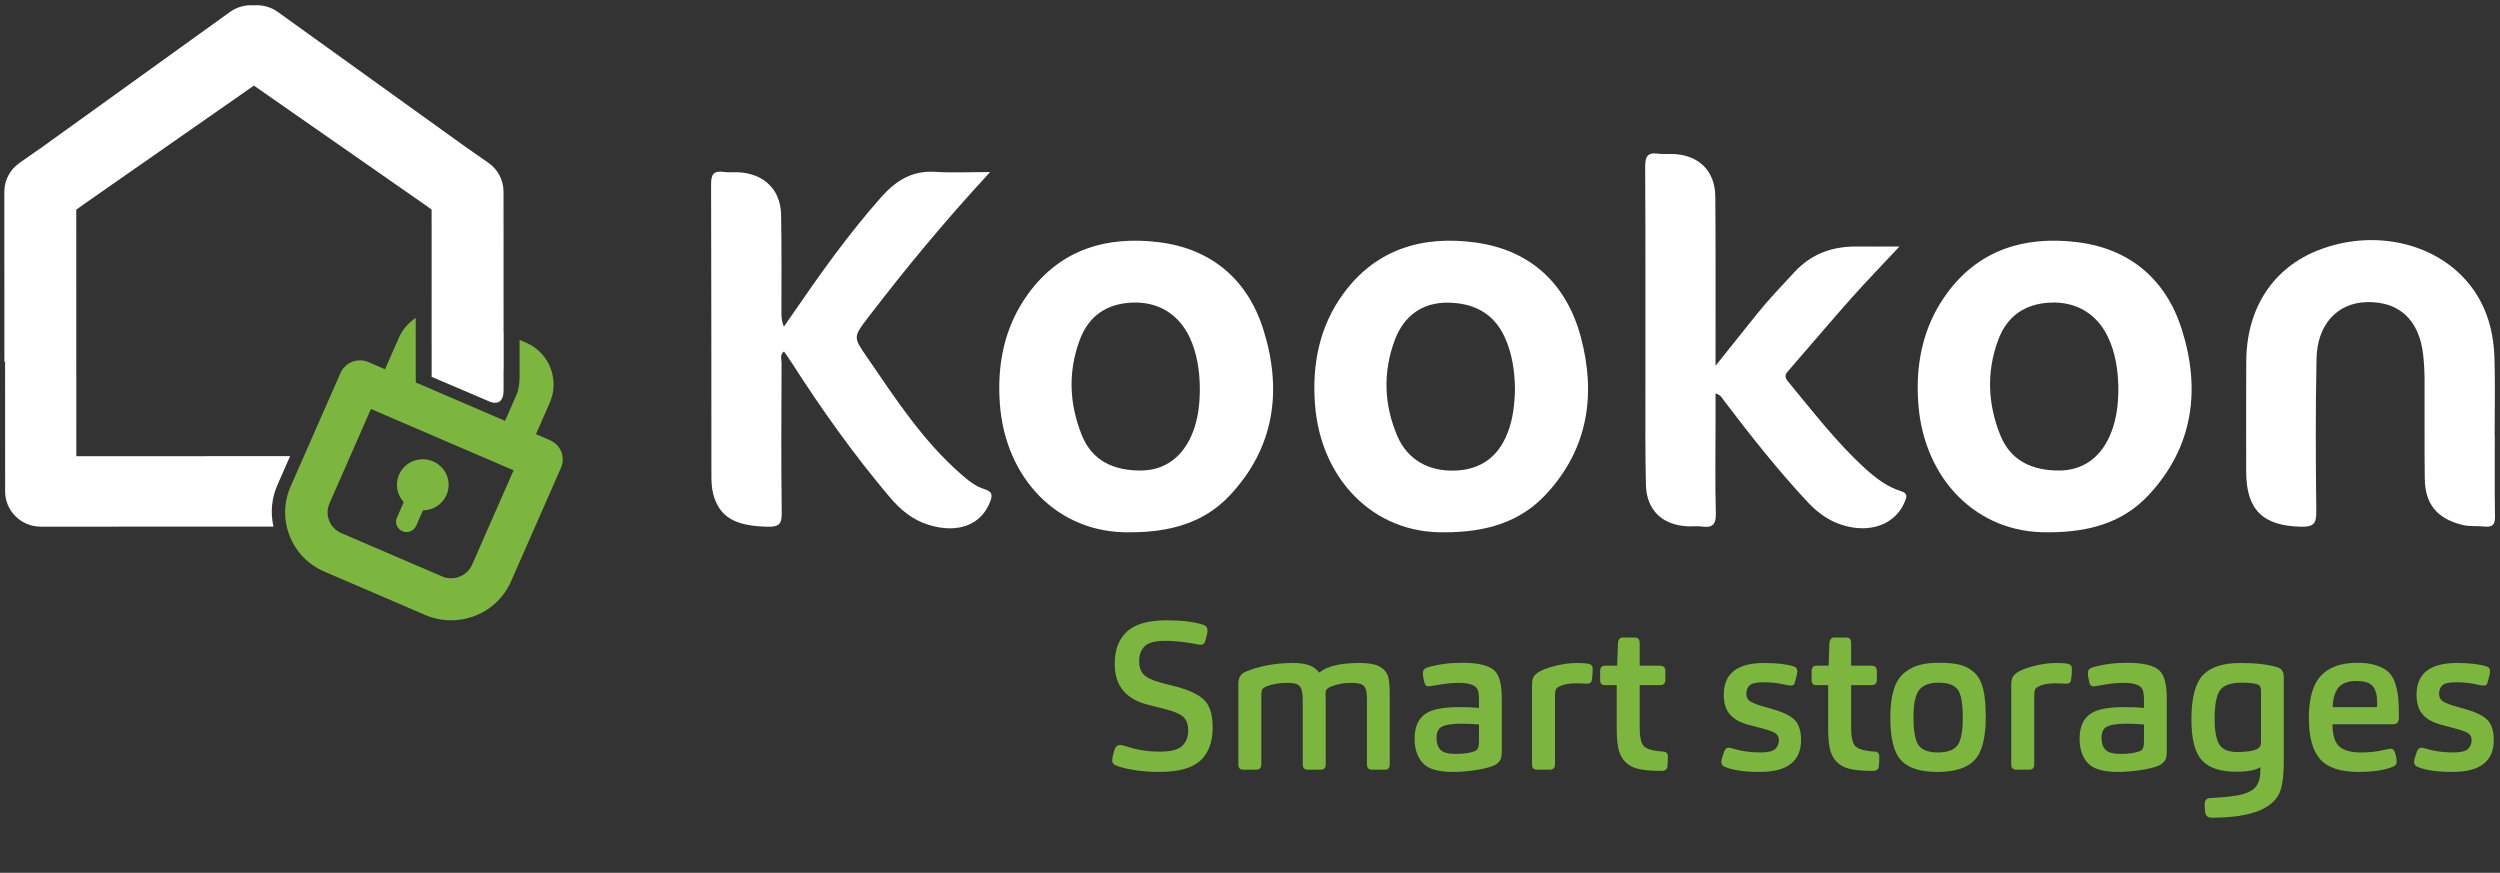
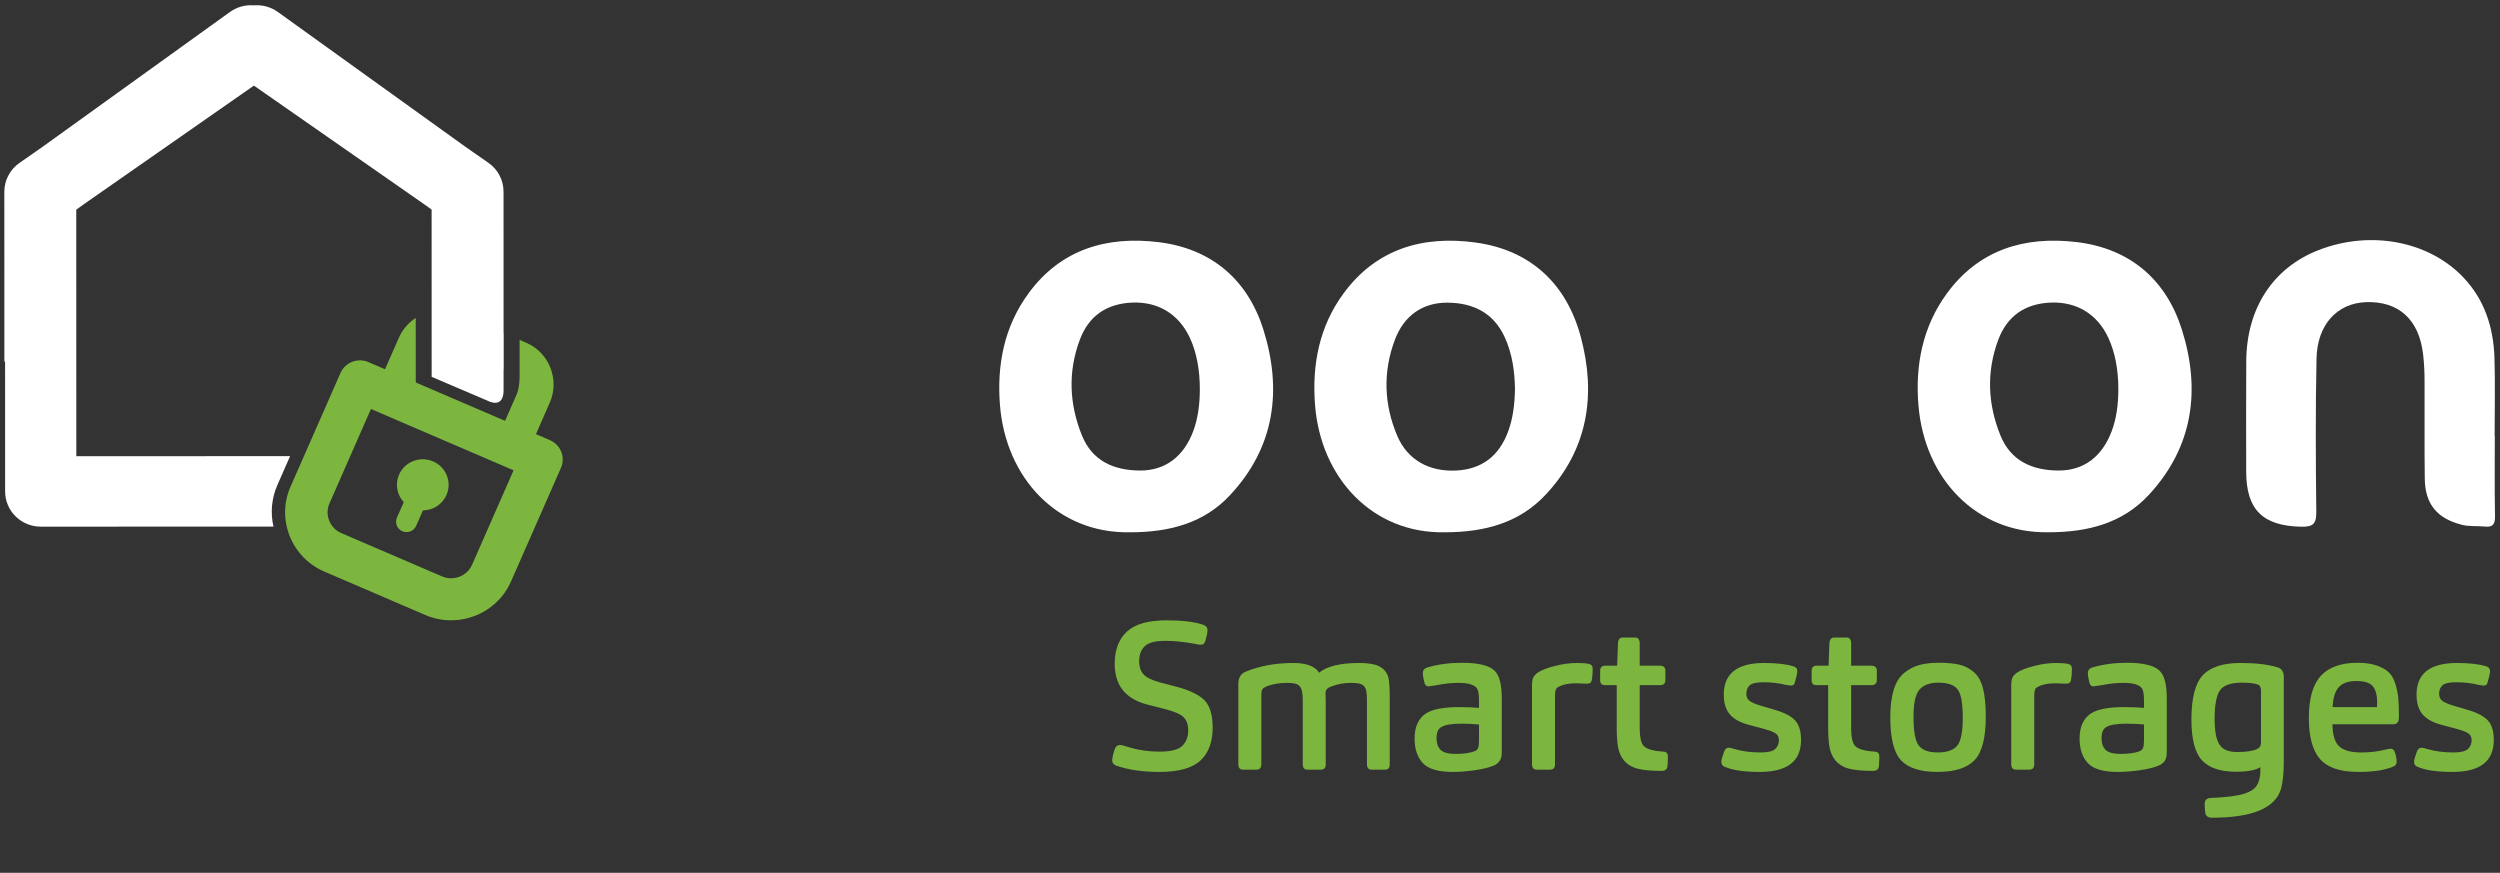
<svg xmlns="http://www.w3.org/2000/svg" width="169px" height="59px" viewBox="0 0 169 59" version="1.1">
  <rect x="0" y="0" width="169" height="59" fill="#333333" stroke="none" />
  <title>kookon-eng_hele</title>
  <desc>Created with Sketch.</desc>
  <defs />
  <g id="Logos" stroke="none" stroke-width="1" fill="none" fill-rule="evenodd">
    <g id="kookon-eng_hele">
      <g id="Group-8">
        <g id="Group-3">
          <path d="M31.912,38.179 C31.668,38.734 31.111,39.093 30.493,39.093 C30.284,39.093 30.08,39.051 29.887,38.968 L23.069,36.036 C22.694,35.874 22.405,35.577 22.254,35.196 C22.102,34.816 22.108,34.402 22.271,34.032 L25.076,27.647 L34.718,31.794 L31.912,38.179 Z M37.94,30.538 C37.801,30.187 37.526,29.908 37.177,29.757 L36.23,29.349 L37.161,27.23 C37.849,25.664 37.132,23.84 35.562,23.164 L35.125,22.977 L35.125,25.385 L35.125,25.435 C35.125,25.544 35.118,25.821 35.075,26.108 C35.046,26.296 35.002,26.486 34.933,26.636 L34.938,26.636 L34.141,28.45 L28.116,25.859 L28.125,25.839 L28.105,25.839 L28.104,21.491 C27.615,21.812 27.21,22.27 26.959,22.842 L26.027,24.961 L24.904,24.478 C24.556,24.328 24.161,24.321 23.807,24.459 C23.452,24.597 23.169,24.869 23.017,25.214 L19.639,32.9 C19.172,33.966 19.152,35.15 19.584,36.237 C20.017,37.323 20.848,38.175 21.925,38.639 L28.743,41.571 C29.299,41.81 29.888,41.933 30.493,41.932 L30.494,41.932 C32.254,41.931 33.844,40.903 34.543,39.31 L37.921,31.625 C38.073,31.279 38.08,30.888 37.94,30.538 L37.94,30.538 Z" id="Fill-1" fill="#7DB63F" />
          <path d="M27.2,35.912 C27.558,36.066 27.974,35.903 28.13,35.55 L28.59,34.503 C29.26,34.498 29.897,34.111 30.181,33.464 C30.567,32.588 30.16,31.57 29.275,31.189 C28.391,30.809 27.361,31.21 26.976,32.086 C26.692,32.733 26.841,33.458 27.294,33.945 L26.834,34.992 C26.678,35.346 26.842,35.757 27.2,35.912" id="Fill-3" fill="#7DB63F" />
          <path d="M33.14,27.165 L33.144,27.164 C33.144,27.164 34.042,27.561 34.042,26.386 L34.042,24.989 L34.05,24.993 L34.05,22.514 L34.042,22.51 L34.039,12.954 C34.039,12.179 33.658,11.454 33.018,11.008 L31.46,9.922 L18.779,0.807 C18.3,0.463 17.725,0.315 17.163,0.362 C16.601,0.316 16.026,0.464 15.547,0.808 L2.871,9.929 L1.313,11.016 C0.673,11.462 0.293,12.188 0.293,12.962 L0.296,24.443 L0.344,24.454 L0.347,33.221 C0.347,34.536 1.425,35.602 2.754,35.602 L12.583,35.599 L14.487,35.599 L15.222,35.598 L18.487,35.598 C18.27,34.659 18.358,33.682 18.753,32.786 L19.61,30.835 L13.631,30.837 L5.159,30.838 L5.155,14.174 L5.678,13.798 L17.164,5.787 L28.654,13.793 L29.177,14.168 L29.179,20.695 L29.18,25.476 L33.14,27.165 Z" id="Fill-5" fill="#FFFFFF" />
-           <path d="M66.932,11.631 C63.907,14.903 61.223,18.139 58.669,21.482 C57.68,22.78 57.674,22.786 58.6,24.132 C60.526,26.933 62.372,29.796 64.979,32.064 C65.454,32.48 65.943,32.881 66.554,33.07 C67.05,33.226 67.12,33.436 66.932,33.919 C66.333,35.48 64.774,36.086 62.801,35.489 C61.694,35.155 60.87,34.462 60.138,33.598 C57.706,30.722 55.532,27.663 53.506,24.498 C53.346,24.251 53.175,24.013 52.998,23.757 C52.697,23.987 52.834,24.273 52.834,24.508 C52.822,27.901 52.799,31.296 52.845,34.689 C52.855,35.45 52.626,35.619 51.892,35.606 C49.72,35.561 48.646,34.981 48.223,33.432 C48.107,33.01 48.091,32.553 48.091,32.109 C48.082,25.56 48.093,19.013 48.07,12.465 C48.068,11.814 48.218,11.523 48.914,11.622 C49.236,11.669 49.571,11.631 49.902,11.647 C51.637,11.725 52.772,12.813 52.803,14.523 C52.845,16.725 52.822,18.928 52.825,21.13 C52.827,21.419 52.825,21.708 52.995,22.076 C53.187,21.8 53.379,21.527 53.566,21.25 C55.442,18.521 57.355,15.825 59.561,13.338 C60.557,12.216 61.644,11.519 63.213,11.617 C64.373,11.69 65.544,11.631 66.932,11.631" id="Fill-7" fill="#FFFFFF" />
-           <path d="M115.971,24.725 C117.006,23.429 117.888,22.322 118.776,21.218 C119.563,20.241 120.434,19.338 121.284,18.414 C122.442,17.156 123.864,16.646 125.536,16.665 C126.434,16.674 127.327,16.665 128.404,16.665 C127.242,17.908 126.172,19.006 125.155,20.151 C123.747,21.736 122.38,23.356 120.988,24.956 C120.769,25.209 120.543,25.394 120.856,25.773 C122.554,27.815 124.162,29.935 126.148,31.727 C126.843,32.35 127.586,32.913 128.487,33.194 C128.963,33.343 128.913,33.551 128.768,33.904 C128.15,35.444 126.418,36.096 124.509,35.481 C123.604,35.19 122.869,34.656 122.222,33.965 C120.177,31.781 118.332,29.438 116.526,27.061 C116.405,26.9 116.328,26.693 115.971,26.6 L115.971,28.625 C115.971,30.647 115.932,32.671 115.991,34.693 C116.012,35.464 115.761,35.699 115.03,35.594 C114.737,35.551 114.43,35.594 114.13,35.582 C112.401,35.517 111.309,34.505 111.265,32.791 C111.208,30.561 111.233,28.33 111.23,26.097 C111.226,21.16 111.242,16.22 111.214,11.282 C111.212,10.61 111.351,10.278 112.095,10.39 C112.417,10.439 112.752,10.396 113.085,10.409 C114.834,10.473 115.938,11.54 115.955,13.288 C115.984,16.739 115.968,20.19 115.971,23.643 L115.971,24.725 Z" id="Fill-9" fill="#FFFFFF" />
          <path d="M168.648,29.452 C168.648,31.268 168.628,33.083 168.662,34.897 C168.672,35.446 168.517,35.653 167.955,35.594 C167.45,35.541 166.942,35.606 166.433,35.479 C164.763,35.057 163.94,34.097 163.915,32.371 C163.884,30.139 163.912,27.908 163.9,25.676 C163.899,25.112 163.866,24.546 163.806,23.988 C163.543,21.609 162.161,20.346 159.936,20.426 C157.994,20.495 156.642,21.947 156.597,24.236 C156.524,27.686 156.542,31.138 156.582,34.588 C156.594,35.402 156.378,35.625 155.554,35.606 C152.971,35.55 151.847,34.466 151.843,31.892 C151.843,29.394 151.828,26.894 151.847,24.395 C151.875,20.817 153.669,18.092 156.756,16.899 C160.23,15.552 164.165,16.281 166.515,18.745 C167.966,20.265 168.558,22.147 168.625,24.186 C168.68,25.941 168.637,27.698 168.637,29.452 L168.648,29.452 Z" id="Fill-11" fill="#FFFFFF" />
          <path d="M80.654,29.169 C80.015,30.86 78.776,31.808 77.085,31.808 C75.299,31.805 73.834,31.167 73.132,29.42 C72.283,27.307 72.187,25.147 72.987,22.99 C73.587,21.364 74.8,20.526 76.538,20.455 C78.299,20.383 79.688,21.241 80.425,22.818 C80.886,23.8 81.116,25.006 81.109,26.373 C81.1,27.329 80.994,28.269 80.654,29.169 M85.404,22.28 C84.348,18.92 81.915,16.812 78.333,16.371 C74.816,15.938 71.704,16.852 69.524,19.835 C67.883,22.076 67.387,24.656 67.595,27.354 C67.981,32.35 71.511,36.064 76.368,35.983 C79.127,35.985 81.41,35.331 83.139,33.484 C86.189,30.232 86.682,26.35 85.404,22.28" id="Fill-13" fill="#FFFFFF" />
          <path d="M101.936,29.204 C101.329,30.816 100.181,31.724 98.433,31.809 C96.603,31.9 95.142,31.08 94.455,29.464 C93.549,27.333 93.477,25.132 94.3,22.955 C94.917,21.321 96.187,20.443 97.873,20.46 C99.59,20.479 100.954,21.144 101.709,22.77 C102.245,23.928 102.395,25.156 102.413,26.31 C102.388,27.364 102.277,28.301 101.936,29.204 M106.867,22.795 C105.915,19.231 103.515,16.904 99.728,16.392 C96.178,15.911 93.041,16.82 90.828,19.828 C89.182,22.064 88.689,24.646 88.894,27.344 C89.273,32.334 92.799,36.061 97.629,35.983 C100.449,35.985 102.744,35.306 104.497,33.429 C107.363,30.362 107.901,26.669 106.867,22.795" id="Fill-15" fill="#FFFFFF" />
          <path d="M142.742,29.169 C142.105,30.86 140.867,31.808 139.175,31.808 C137.39,31.805 135.926,31.168 135.223,29.42 C134.371,27.308 134.278,25.148 135.074,22.991 C135.676,21.366 136.888,20.526 138.623,20.455 C140.39,20.383 141.777,21.241 142.514,22.816 C142.977,23.8 143.207,25.006 143.2,26.371 C143.191,27.327 143.085,28.268 142.742,29.169 M147.483,22.243 C146.414,18.889 143.969,16.792 140.383,16.365 C136.866,15.943 133.757,16.875 131.587,19.866 C129.96,22.11 129.465,24.695 129.686,27.392 C130.097,32.402 133.629,36.041 138.415,35.981 C141.198,35.993 143.51,35.338 145.258,33.456 C148.286,30.191 148.776,26.308 147.483,22.243" id="Fill-17" fill="#FFFFFF" />
          <path d="M79.652,46.456 L78.42,46.134 C77.851,45.975 77.473,45.786 77.286,45.567 C77.099,45.348 77.006,45.065 77.006,44.72 C77.006,44.272 77.132,43.927 77.384,43.684 C77.636,43.441 78.093,43.32 78.756,43.32 C79.363,43.32 80.021,43.385 80.73,43.516 C80.935,43.563 81.085,43.586 81.178,43.586 C81.337,43.586 81.439,43.493 81.486,43.306 C81.579,42.998 81.626,42.765 81.626,42.606 C81.626,42.419 81.523,42.293 81.318,42.228 C80.721,42.032 79.904,41.934 78.868,41.934 C77.627,41.934 76.731,42.188 76.18,42.697 C75.629,43.206 75.354,43.931 75.354,44.874 C75.354,46.321 76.077,47.235 77.524,47.618 L78.784,47.94 C79.428,48.108 79.846,48.297 80.037,48.507 C80.228,48.717 80.324,49.009 80.324,49.382 C80.324,49.802 80.193,50.145 79.932,50.411 C79.671,50.677 79.157,50.81 78.392,50.81 C77.617,50.81 76.885,50.698 76.194,50.474 C75.97,50.399 75.816,50.362 75.732,50.362 C75.536,50.362 75.405,50.469 75.34,50.684 C75.237,51.011 75.186,51.253 75.186,51.412 C75.186,51.58 75.293,51.701 75.508,51.776 C76.32,52.047 77.272,52.182 78.364,52.182 C79.671,52.182 80.599,51.925 81.15,51.412 C81.701,50.899 81.976,50.157 81.976,49.186 C81.976,48.374 81.81,47.779 81.479,47.401 C81.148,47.023 80.539,46.708 79.652,46.456 Z M85.266,51.664 L85.266,47.058 C85.266,46.806 85.289,46.652 85.336,46.596 C85.373,46.531 85.476,46.461 85.644,46.386 C86.045,46.237 86.498,46.162 87.002,46.162 C87.319,46.162 87.548,46.195 87.688,46.26 C87.828,46.325 87.926,46.442 87.982,46.61 C88.038,46.787 88.066,47.039 88.066,47.366 L88.066,51.664 C88.066,51.907 88.173,52.028 88.388,52.028 L89.298,52.028 C89.513,52.028 89.62,51.907 89.62,51.664 L89.62,47.38 C89.62,47.343 89.618,47.259 89.613,47.128 C89.608,46.997 89.606,46.918 89.606,46.89 C89.606,46.759 89.629,46.666 89.676,46.61 C89.732,46.535 89.83,46.47 89.97,46.414 C90.399,46.246 90.852,46.162 91.328,46.162 C91.655,46.162 91.89,46.195 92.035,46.26 C92.18,46.325 92.28,46.442 92.336,46.61 C92.383,46.759 92.406,47.021 92.406,47.394 L92.406,51.664 C92.406,51.907 92.513,52.028 92.728,52.028 L93.638,52.028 C93.843,52.028 93.946,51.907 93.946,51.664 L93.946,47.058 C93.946,46.377 93.904,45.919 93.82,45.686 C93.708,45.397 93.507,45.18 93.218,45.035 C92.929,44.89 92.485,44.818 91.888,44.818 C90.6,44.818 89.695,45.037 89.172,45.476 C88.892,45.037 88.313,44.818 87.436,44.818 C86.213,44.818 85.126,45.019 84.174,45.42 C83.866,45.56 83.712,45.831 83.712,46.232 L83.712,51.664 C83.712,51.907 83.819,52.028 84.034,52.028 L84.93,52.028 C85.154,52.028 85.266,51.907 85.266,51.664 Z M101.52,50.824 L101.52,47.198 C101.52,46.274 101.361,45.658 101.044,45.35 C100.68,44.986 99.938,44.804 98.818,44.804 C97.978,44.804 97.194,44.911 96.466,45.126 C96.279,45.191 96.186,45.313 96.186,45.49 C96.186,45.667 96.223,45.896 96.298,46.176 C96.345,46.325 96.433,46.4 96.564,46.4 C96.573,46.4 96.76,46.372 97.124,46.316 C97.637,46.213 98.127,46.162 98.594,46.162 C99.341,46.162 99.775,46.321 99.896,46.638 C99.952,46.787 99.98,47.039 99.98,47.394 L99.98,47.856 C99.653,47.819 99.201,47.8 98.622,47.8 C97.595,47.8 96.858,47.94 96.41,48.22 C95.887,48.556 95.626,49.125 95.626,49.928 C95.626,50.628 95.81,51.179 96.179,51.58 C96.548,51.981 97.222,52.182 98.202,52.182 C98.687,52.182 99.194,52.142 99.721,52.063 C100.248,51.984 100.647,51.888 100.918,51.776 C101.105,51.711 101.254,51.603 101.366,51.454 C101.469,51.333 101.52,51.123 101.52,50.824 Z M99.98,48.976 L99.98,50.068 C99.98,50.273 99.961,50.432 99.924,50.544 C99.896,50.647 99.817,50.726 99.686,50.782 C99.378,50.903 98.949,50.964 98.398,50.964 C97.903,50.964 97.565,50.873 97.383,50.691 C97.201,50.509 97.11,50.241 97.11,49.886 C97.11,49.522 97.213,49.279 97.418,49.158 C97.661,48.999 98.123,48.92 98.804,48.92 C99.196,48.92 99.588,48.939 99.98,48.976 Z M105.118,51.664 L105.118,47.002 C105.118,46.834 105.137,46.703 105.174,46.61 C105.202,46.535 105.277,46.47 105.398,46.414 C105.669,46.265 106.051,46.19 106.546,46.19 C106.611,46.19 106.74,46.195 106.931,46.204 C107.122,46.213 107.241,46.218 107.288,46.218 C107.465,46.218 107.568,46.148 107.596,46.008 C107.643,45.775 107.666,45.504 107.666,45.196 C107.666,45.037 107.591,44.935 107.442,44.888 C107.255,44.841 106.98,44.818 106.616,44.818 C106.121,44.818 105.608,44.888 105.076,45.028 C104.544,45.168 104.166,45.317 103.942,45.476 C103.793,45.588 103.692,45.702 103.641,45.819 C103.59,45.936 103.564,46.111 103.564,46.344 L103.564,51.664 C103.564,51.907 103.671,52.028 103.886,52.028 L104.782,52.028 C105.006,52.028 105.118,51.907 105.118,51.664 Z M110.844,49.228 L110.844,46.316 L112.216,46.316 C112.459,46.316 112.58,46.199 112.58,45.966 L112.58,45.336 C112.58,45.112 112.449,45 112.188,45 L110.844,45 L110.844,43.502 C110.844,43.231 110.741,43.096 110.536,43.096 L109.696,43.096 C109.5,43.096 109.393,43.227 109.374,43.488 C109.346,44.16 109.327,44.664 109.318,45 L108.52,45 C108.287,45 108.17,45.117 108.17,45.35 L108.17,45.98 C108.17,46.204 108.277,46.316 108.492,46.316 L109.29,46.316 L109.29,49.172 C109.29,49.76 109.323,50.217 109.388,50.544 C109.453,50.871 109.575,51.146 109.752,51.37 C109.985,51.659 110.296,51.855 110.683,51.958 C111.07,52.061 111.619,52.112 112.328,52.112 C112.561,52.112 112.692,52.009 112.72,51.804 C112.739,51.561 112.748,51.342 112.748,51.146 C112.748,50.931 112.645,50.819 112.44,50.81 C111.712,50.763 111.259,50.623 111.082,50.39 C110.923,50.175 110.844,49.788 110.844,49.228 Z M119.286,49.284 C119.687,49.396 119.949,49.503 120.07,49.606 C120.191,49.709 120.252,49.853 120.252,50.04 C120.252,50.283 120.168,50.481 120,50.635 C119.832,50.789 119.505,50.866 119.02,50.866 C118.357,50.866 117.76,50.787 117.228,50.628 C117.06,50.572 116.939,50.544 116.864,50.544 C116.724,50.544 116.621,50.628 116.556,50.796 C116.425,51.151 116.36,51.384 116.36,51.496 C116.36,51.664 116.435,51.776 116.584,51.832 C117.107,52.065 117.9,52.182 118.964,52.182 C120.821,52.182 121.75,51.463 121.75,50.026 C121.75,49.438 121.619,48.999 121.358,48.71 C121.097,48.421 120.635,48.178 119.972,47.982 L119.02,47.702 C118.619,47.581 118.357,47.464 118.236,47.352 C118.115,47.24 118.054,47.091 118.054,46.904 C118.054,46.652 118.131,46.458 118.285,46.323 C118.439,46.188 118.745,46.12 119.202,46.12 C119.753,46.12 120.266,46.181 120.742,46.302 C120.91,46.33 121.022,46.344 121.078,46.344 C121.218,46.344 121.302,46.274 121.33,46.134 C121.442,45.751 121.498,45.499 121.498,45.378 C121.498,45.201 121.409,45.089 121.232,45.042 C120.747,44.893 120.089,44.818 119.258,44.818 C117.438,44.818 116.528,45.532 116.528,46.96 C116.528,47.539 116.668,47.987 116.948,48.304 C117.228,48.621 117.657,48.855 118.236,49.004 L119.286,49.284 Z M125.138,49.228 L125.138,46.316 L126.51,46.316 C126.753,46.316 126.874,46.199 126.874,45.966 L126.874,45.336 C126.874,45.112 126.743,45 126.482,45 L125.138,45 L125.138,43.502 C125.138,43.231 125.035,43.096 124.83,43.096 L123.99,43.096 C123.794,43.096 123.687,43.227 123.668,43.488 C123.64,44.16 123.621,44.664 123.612,45 L122.814,45 C122.581,45 122.464,45.117 122.464,45.35 L122.464,45.98 C122.464,46.204 122.571,46.316 122.786,46.316 L123.584,46.316 L123.584,49.172 C123.584,49.76 123.617,50.217 123.682,50.544 C123.747,50.871 123.869,51.146 124.046,51.37 C124.279,51.659 124.59,51.855 124.977,51.958 C125.364,52.061 125.913,52.112 126.622,52.112 C126.855,52.112 126.986,52.009 127.014,51.804 C127.033,51.561 127.042,51.342 127.042,51.146 C127.042,50.931 126.939,50.819 126.734,50.81 C126.006,50.763 125.553,50.623 125.376,50.39 C125.217,50.175 125.138,49.788 125.138,49.228 Z M134.238,48.444 C134.238,47.669 134.177,47.039 134.056,46.554 C133.935,46.069 133.732,45.7 133.447,45.448 C133.162,45.196 132.84,45.026 132.481,44.937 C132.122,44.848 131.648,44.804 131.06,44.804 C130.547,44.804 130.106,44.855 129.737,44.958 C129.368,45.061 129.028,45.24 128.715,45.497 C128.402,45.754 128.169,46.132 128.015,46.631 C127.861,47.13 127.784,47.749 127.784,48.486 C127.784,49.914 128.029,50.887 128.519,51.405 C129.009,51.923 129.823,52.182 130.962,52.182 C132.138,52.182 132.978,51.916 133.482,51.384 C133.986,50.852 134.238,49.872 134.238,48.444 Z M132.684,48.514 C132.684,49.475 132.558,50.108 132.306,50.411 C132.054,50.714 131.615,50.866 130.99,50.866 C130.374,50.866 129.947,50.71 129.709,50.397 C129.471,50.084 129.352,49.438 129.352,48.458 C129.352,47.553 129.485,46.941 129.751,46.624 C130.017,46.307 130.444,46.148 131.032,46.148 C131.676,46.148 132.112,46.302 132.341,46.61 C132.57,46.918 132.684,47.553 132.684,48.514 Z M137.514,51.664 L137.514,47.002 C137.514,46.834 137.533,46.703 137.57,46.61 C137.598,46.535 137.673,46.47 137.794,46.414 C138.065,46.265 138.447,46.19 138.942,46.19 C139.007,46.19 139.136,46.195 139.327,46.204 C139.518,46.213 139.637,46.218 139.684,46.218 C139.861,46.218 139.964,46.148 139.992,46.008 C140.039,45.775 140.062,45.504 140.062,45.196 C140.062,45.037 139.987,44.935 139.838,44.888 C139.651,44.841 139.376,44.818 139.012,44.818 C138.517,44.818 138.004,44.888 137.472,45.028 C136.94,45.168 136.562,45.317 136.338,45.476 C136.189,45.588 136.088,45.702 136.037,45.819 C135.986,45.936 135.96,46.111 135.96,46.344 L135.96,51.664 C135.96,51.907 136.067,52.028 136.282,52.028 L137.178,52.028 C137.402,52.028 137.514,51.907 137.514,51.664 Z M146.474,50.824 L146.474,47.198 C146.474,46.274 146.315,45.658 145.998,45.35 C145.634,44.986 144.892,44.804 143.772,44.804 C142.932,44.804 142.148,44.911 141.42,45.126 C141.233,45.191 141.14,45.313 141.14,45.49 C141.14,45.667 141.177,45.896 141.252,46.176 C141.299,46.325 141.387,46.4 141.518,46.4 C141.527,46.4 141.714,46.372 142.078,46.316 C142.591,46.213 143.081,46.162 143.548,46.162 C144.295,46.162 144.729,46.321 144.85,46.638 C144.906,46.787 144.934,47.039 144.934,47.394 L144.934,47.856 C144.607,47.819 144.155,47.8 143.576,47.8 C142.549,47.8 141.812,47.94 141.364,48.22 C140.841,48.556 140.58,49.125 140.58,49.928 C140.58,50.628 140.764,51.179 141.133,51.58 C141.502,51.981 142.176,52.182 143.156,52.182 C143.641,52.182 144.148,52.142 144.675,52.063 C145.202,51.984 145.601,51.888 145.872,51.776 C146.059,51.711 146.208,51.603 146.32,51.454 C146.423,51.333 146.474,51.123 146.474,50.824 Z M144.934,48.976 L144.934,50.068 C144.934,50.273 144.915,50.432 144.878,50.544 C144.85,50.647 144.771,50.726 144.64,50.782 C144.332,50.903 143.903,50.964 143.352,50.964 C142.857,50.964 142.519,50.873 142.337,50.691 C142.155,50.509 142.064,50.241 142.064,49.886 C142.064,49.522 142.167,49.279 142.372,49.158 C142.615,48.999 143.077,48.92 143.758,48.92 C144.15,48.92 144.542,48.939 144.934,48.976 Z M152.802,51.86 L152.802,52.084 C152.802,52.504 152.723,52.84 152.564,53.092 C152.405,53.344 152.102,53.538 151.654,53.673 C151.206,53.808 150.455,53.899 149.4,53.946 C149.157,53.965 149.036,54.105 149.036,54.366 C149.036,54.571 149.05,54.767 149.078,54.954 C149.115,55.169 149.265,55.276 149.526,55.276 C152.279,55.276 153.838,54.618 154.202,53.302 C154.323,52.854 154.384,52.243 154.384,51.468 L154.384,45.77 C154.384,45.415 154.244,45.196 153.964,45.112 C153.329,44.916 152.494,44.818 151.458,44.818 C150.282,44.818 149.435,45.091 148.917,45.637 C148.399,46.183 148.14,47.184 148.14,48.64 C148.14,49.965 148.378,50.885 148.854,51.398 C149.33,51.911 150.095,52.168 151.15,52.168 C151.934,52.168 152.485,52.065 152.802,51.86 Z M152.844,50.124 C152.844,50.264 152.83,50.362 152.802,50.418 C152.774,50.502 152.695,50.577 152.564,50.642 C152.265,50.773 151.822,50.838 151.234,50.838 C150.646,50.838 150.245,50.668 150.03,50.327 C149.815,49.986 149.708,49.41 149.708,48.598 C149.708,47.665 149.827,47.023 150.065,46.673 C150.303,46.323 150.8,46.148 151.556,46.148 C152.041,46.148 152.401,46.19 152.634,46.274 C152.774,46.33 152.844,46.47 152.844,46.694 L152.844,50.124 Z M157.674,48.962 L161.734,48.962 C161.874,48.962 161.977,48.934 162.042,48.878 C162.126,48.822 162.168,48.673 162.168,48.43 C162.168,47.935 162.154,47.532 162.126,47.219 C162.098,46.906 162.033,46.58 161.93,46.239 C161.827,45.898 161.678,45.635 161.482,45.448 C161.286,45.261 161.011,45.107 160.656,44.986 C160.301,44.865 159.872,44.804 159.368,44.804 C158.257,44.804 157.431,45.098 156.89,45.686 C156.349,46.274 156.078,47.221 156.078,48.528 C156.078,49.816 156.332,50.747 156.841,51.321 C157.35,51.895 158.211,52.182 159.424,52.182 C160.441,52.182 161.23,52.061 161.79,51.818 C161.939,51.753 162.014,51.65 162.014,51.51 C162.014,51.267 161.967,51.034 161.874,50.81 C161.827,50.679 161.734,50.614 161.594,50.614 C161.547,50.614 161.417,50.637 161.202,50.684 C160.745,50.805 160.213,50.866 159.606,50.866 C158.943,50.866 158.458,50.735 158.15,50.474 C157.842,50.213 157.683,49.709 157.674,48.962 Z M157.688,47.8 C157.707,47.212 157.837,46.771 158.08,46.477 C158.323,46.183 158.729,46.036 159.298,46.036 C159.839,46.036 160.208,46.155 160.404,46.393 C160.6,46.631 160.698,47.002 160.698,47.506 C160.698,47.646 160.693,47.744 160.684,47.8 L157.688,47.8 Z M166.116,49.284 C166.517,49.396 166.779,49.503 166.9,49.606 C167.021,49.709 167.082,49.853 167.082,50.04 C167.082,50.283 166.998,50.481 166.83,50.635 C166.662,50.789 166.335,50.866 165.85,50.866 C165.187,50.866 164.59,50.787 164.058,50.628 C163.89,50.572 163.769,50.544 163.694,50.544 C163.554,50.544 163.451,50.628 163.386,50.796 C163.255,51.151 163.19,51.384 163.19,51.496 C163.19,51.664 163.265,51.776 163.414,51.832 C163.937,52.065 164.73,52.182 165.794,52.182 C167.651,52.182 168.58,51.463 168.58,50.026 C168.58,49.438 168.449,48.999 168.188,48.71 C167.927,48.421 167.465,48.178 166.802,47.982 L165.85,47.702 C165.449,47.581 165.187,47.464 165.066,47.352 C164.945,47.24 164.884,47.091 164.884,46.904 C164.884,46.652 164.961,46.458 165.115,46.323 C165.269,46.188 165.575,46.12 166.032,46.12 C166.583,46.12 167.096,46.181 167.572,46.302 C167.74,46.33 167.852,46.344 167.908,46.344 C168.048,46.344 168.132,46.274 168.16,46.134 C168.272,45.751 168.328,45.499 168.328,45.378 C168.328,45.201 168.239,45.089 168.062,45.042 C167.577,44.893 166.919,44.818 166.088,44.818 C164.268,44.818 163.358,45.532 163.358,46.96 C163.358,47.539 163.498,47.987 163.778,48.304 C164.058,48.621 164.487,48.855 165.066,49.004 L166.116,49.284 Z" id="Smart-storages" fill="#7DB63F" />
        </g>
      </g>
    </g>
  </g>
</svg>